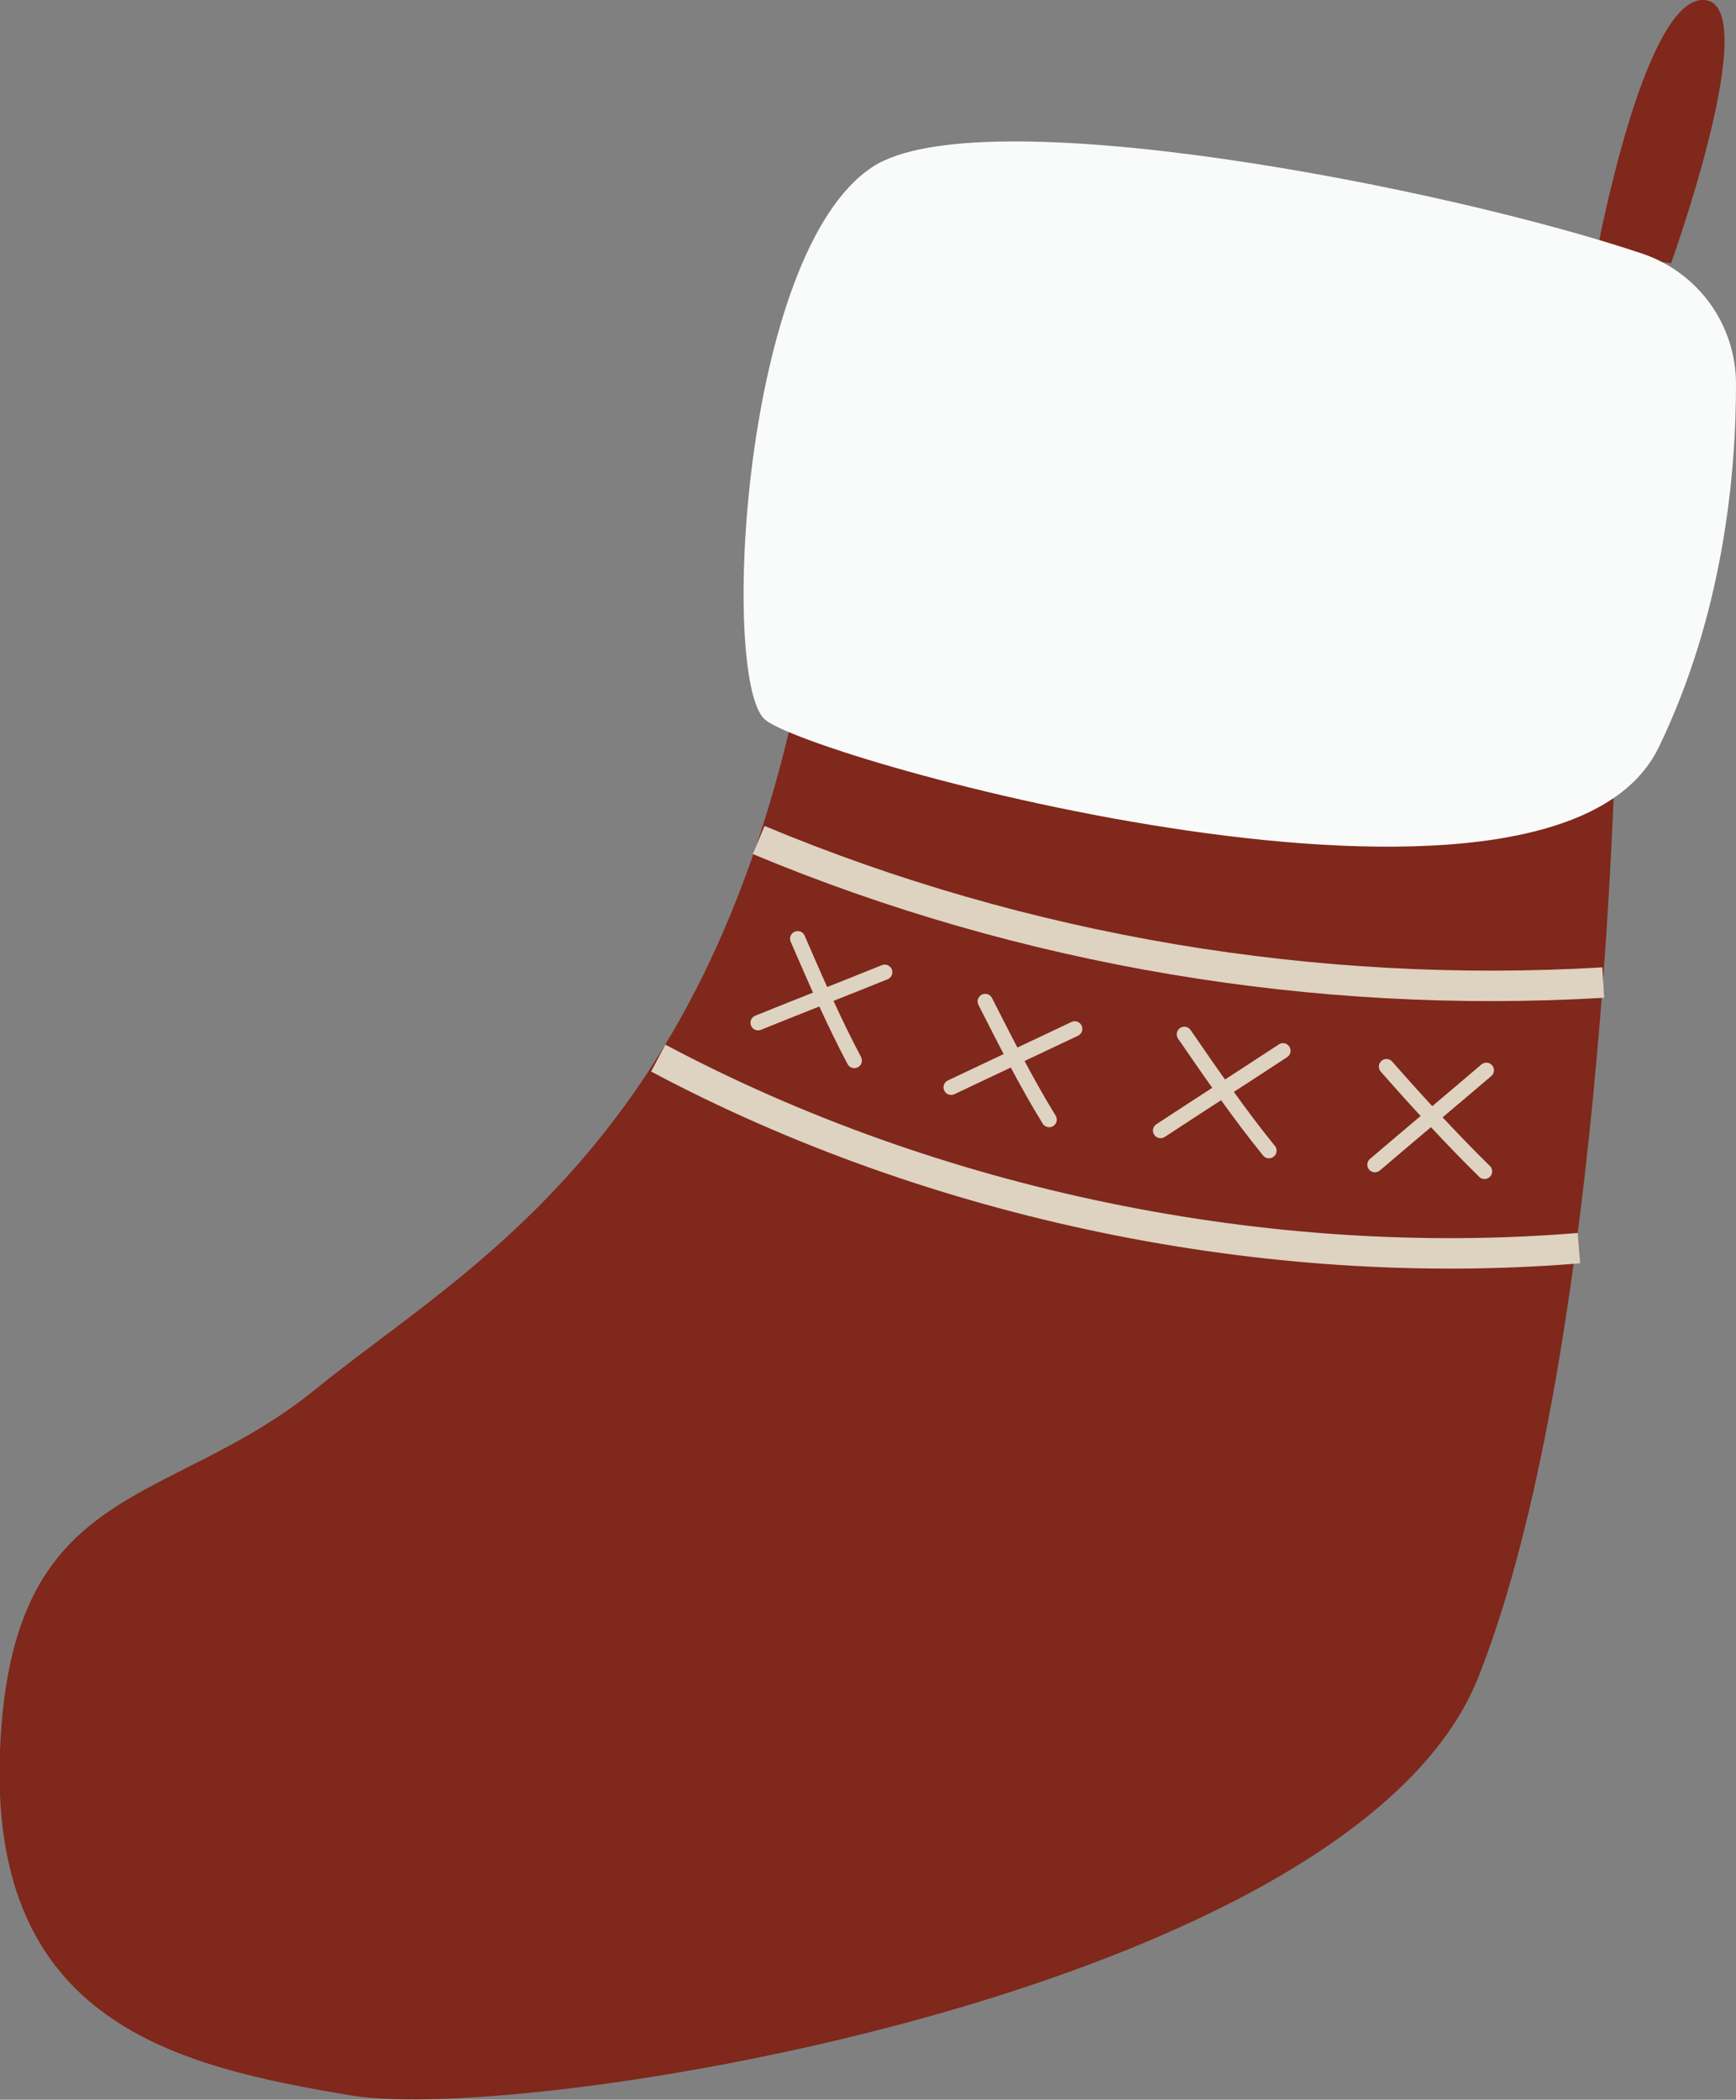
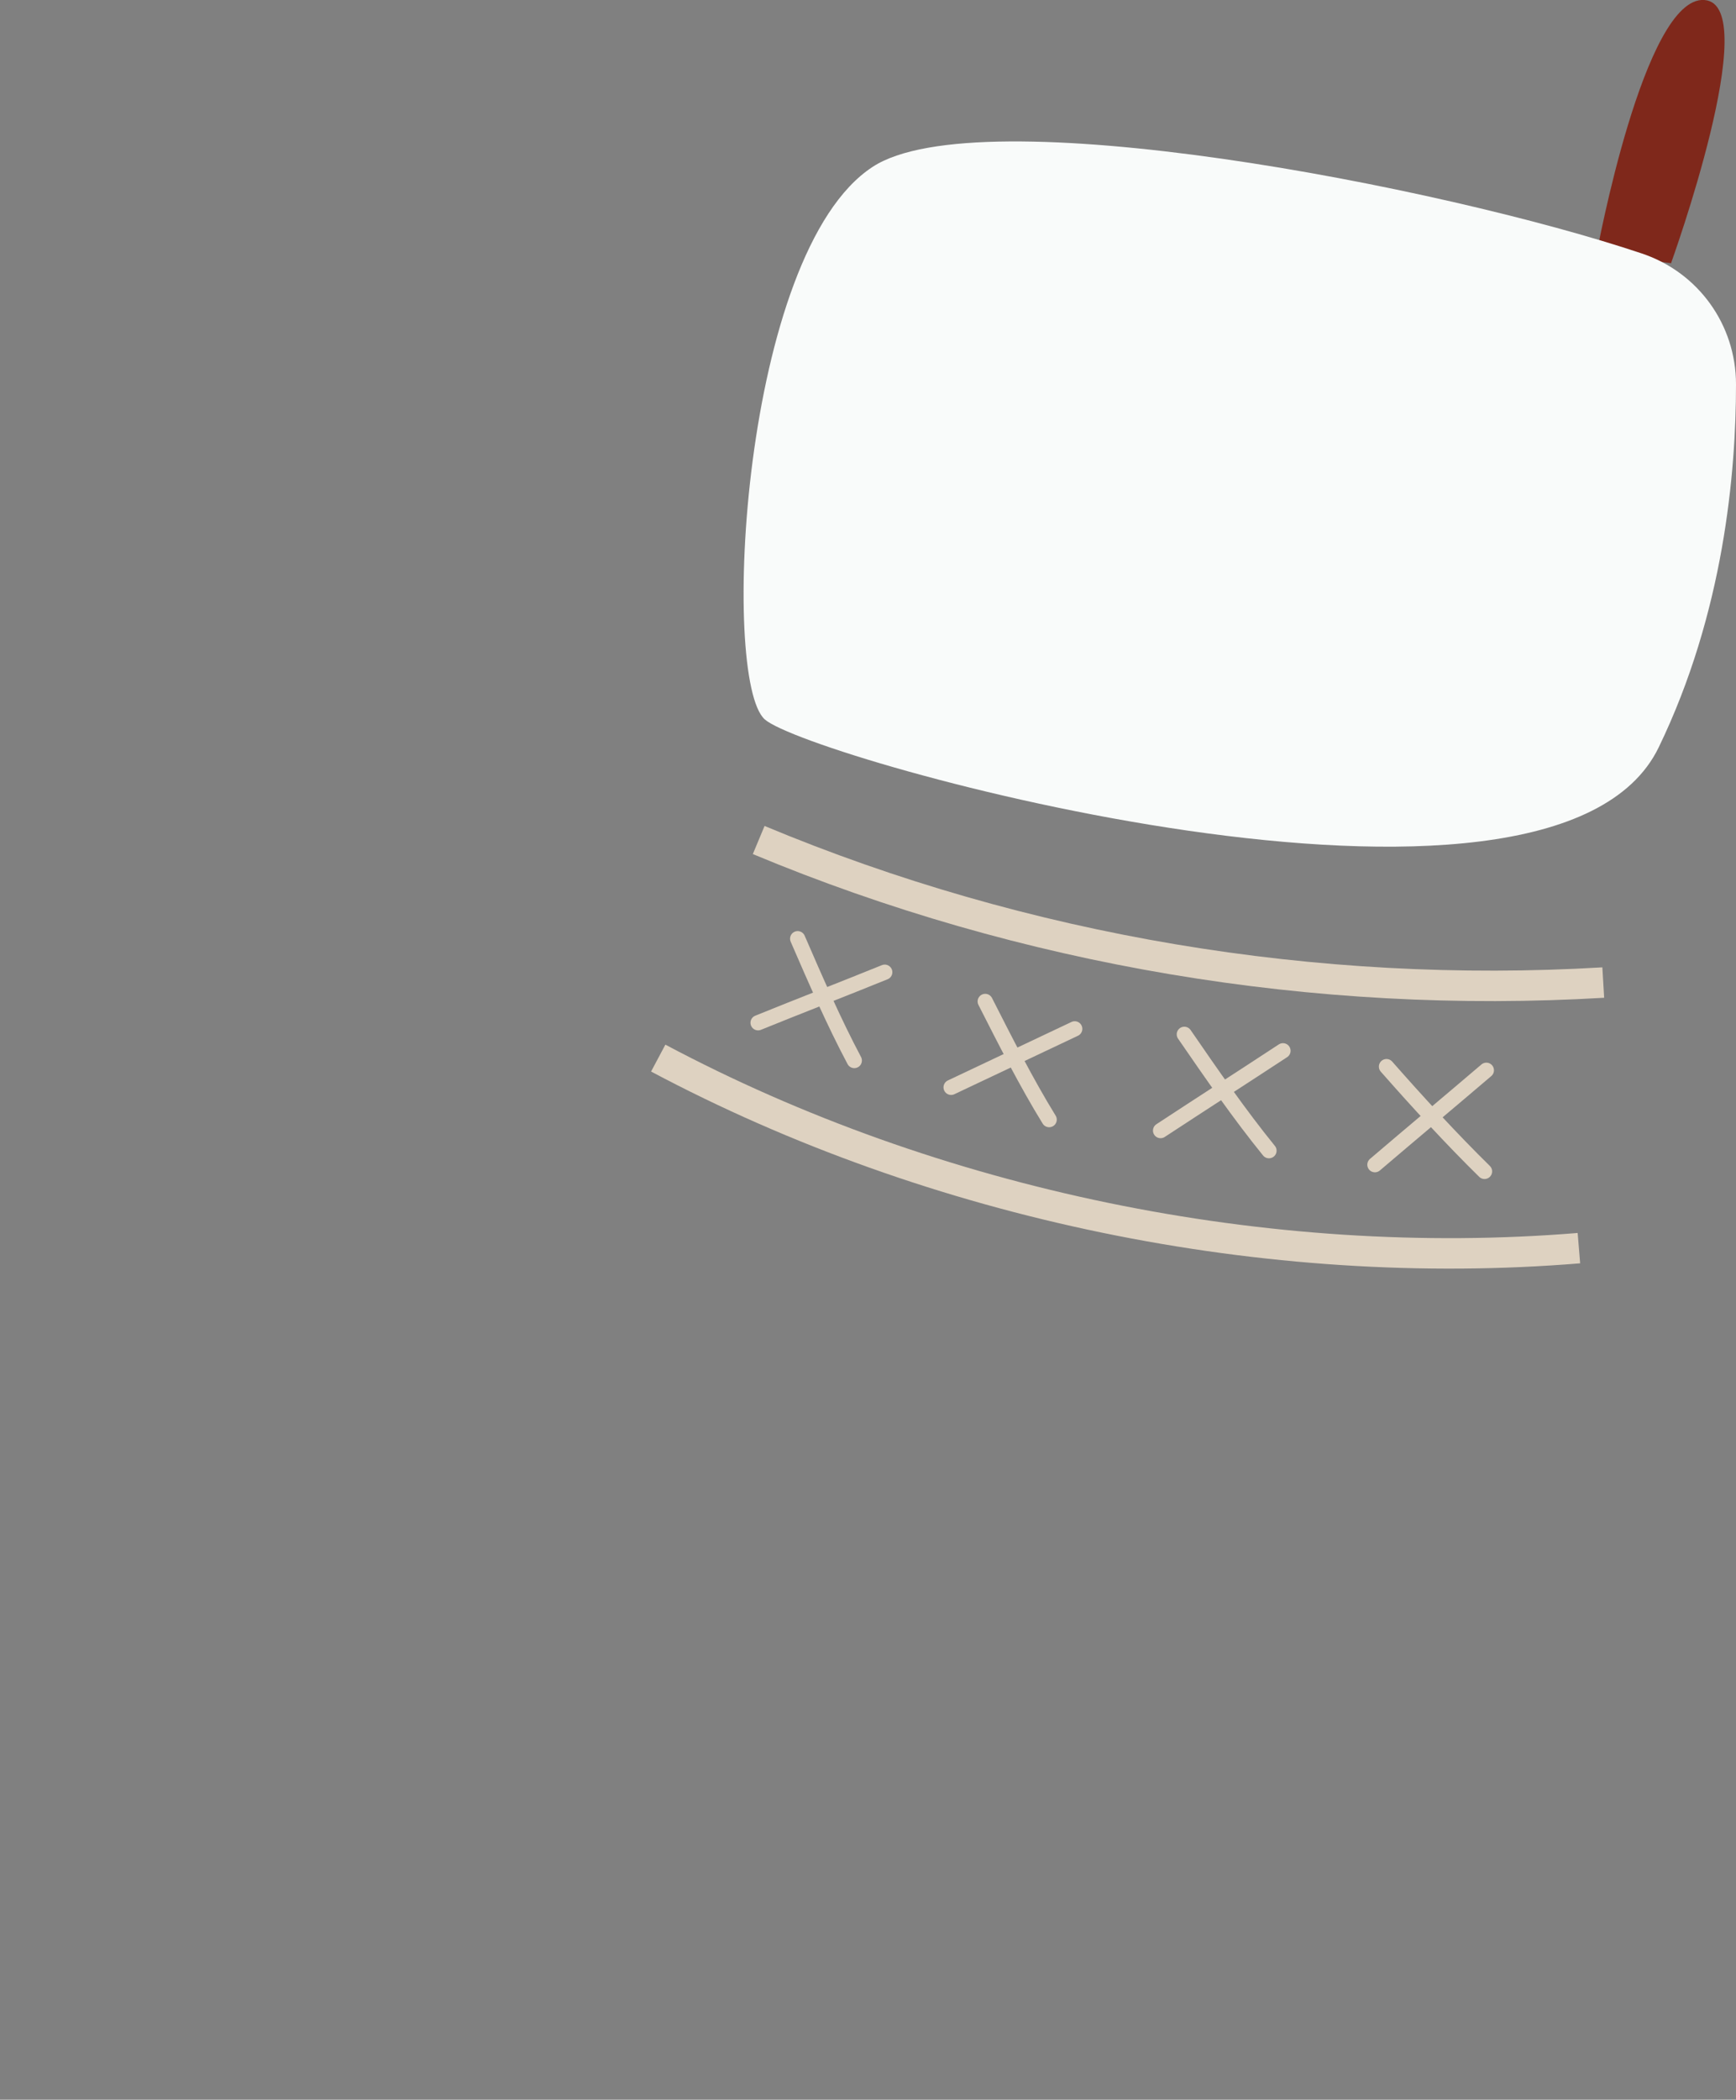
<svg xmlns="http://www.w3.org/2000/svg" id="Warstwa_2" viewBox="0 0 28.51 34.47">
  <rect x="0" y="0" width="28.51" height="34.47" fill="#808080" stroke="none" />
  <defs>
    <style>.cls-1{stroke-linecap:round;stroke-linejoin:round;stroke-width:.25px;}.cls-1,.cls-2{fill:none;stroke:#ded2c1;}.cls-3{fill:#7f281b;}.cls-2{stroke-miterlimit:10;stroke-width:.5px;}.cls-4{fill:#f9fbfa;}</style>
  </defs>
  <g id="OBJECTS">
    <g>
      <g>
-         <path class="cls-3" d="M26.53,12.19s-.21,10.19-2.25,15.34c-2.04,5.16-15.63,7.35-18.51,6.87C2.89,33.92-.18,33.21,0,28.74c.18-4.47,2.73-3.94,5.19-5.94,2.46-2,6.51-4.04,8.02-11.97l13.31,1.35Z" />
        <path class="cls-3" d="M27.44,4.33S28.98,.07,27.99,0c-.99-.07-1.77,4.17-1.77,4.17l1.22,.15Z" />
        <path class="cls-4" d="M26.96,4.16c.93,.31,1.55,1.17,1.55,2.15,0,1.45-.2,3.75-1.27,5.96-1.75,3.61-13.95,.19-14.68-.46-.73-.65-.39-7.66,1.77-9.07,1.75-1.15,9.35,.32,12.63,1.42Z" />
      </g>
      <g>
        <g>
          <path class="cls-2" d="M12.46,13.79c4.36,1.82,9.15,2.62,13.87,2.34" />
          <path class="cls-2" d="M10.81,17.37c4.53,2.41,10,3.54,15.12,3.12" />
        </g>
        <g>
          <g>
            <path class="cls-1" d="M13.1,15.41c.29,.67,.6,1.38,.93,2" />
            <path class="cls-1" d="M12.45,16.79c.69-.28,1.39-.55,2.08-.83" />
          </g>
          <g>
            <path class="cls-1" d="M16.18,16.44c.33,.65,.68,1.34,1.05,1.94" />
            <path class="cls-1" d="M15.62,17.85c.68-.32,1.35-.64,2.03-.96" />
          </g>
          <g>
            <path class="cls-1" d="M19.45,16.98c.44,.64,.91,1.32,1.39,1.91" />
            <path class="cls-1" d="M19.06,18.56c.67-.44,1.34-.87,2.01-1.31" />
          </g>
          <g>
            <path class="cls-1" d="M22.77,17.51c.51,.58,1.07,1.19,1.61,1.72" />
            <path class="cls-1" d="M22.58,19.12c.61-.52,1.22-1.03,1.83-1.55" />
          </g>
        </g>
      </g>
    </g>
  </g>
</svg>